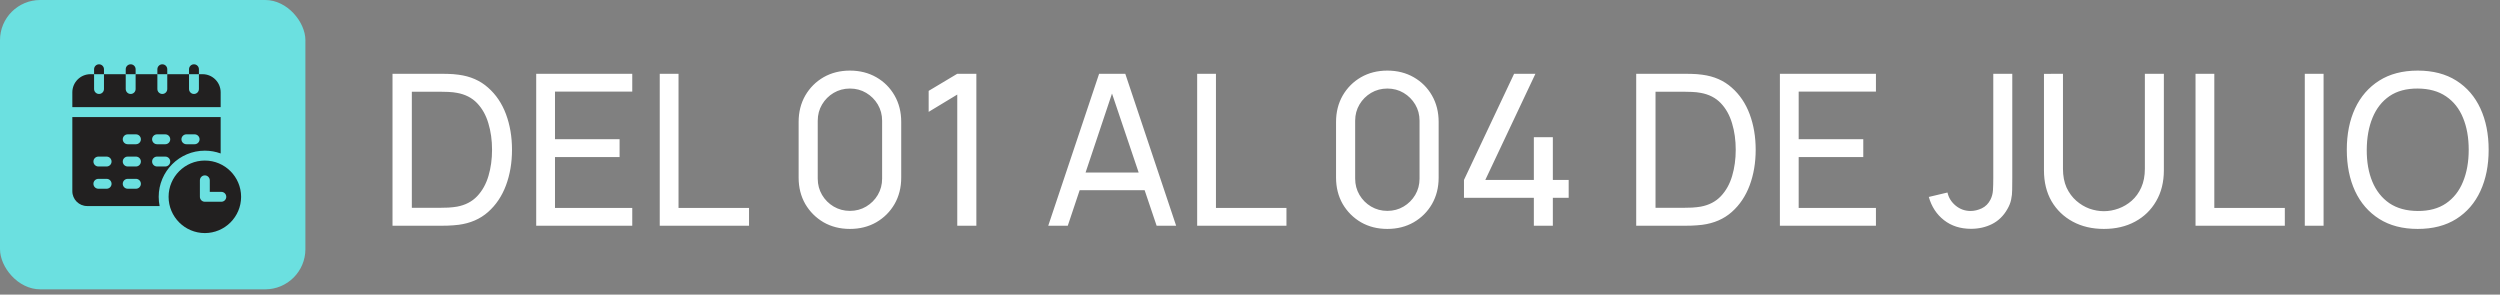
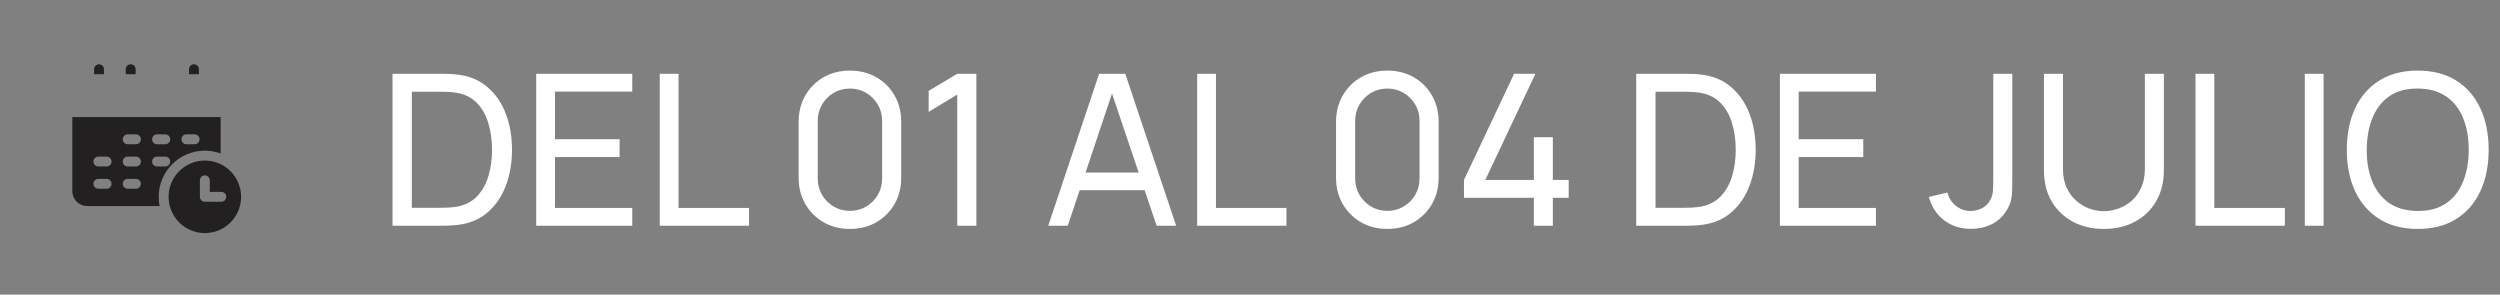
<svg xmlns="http://www.w3.org/2000/svg" width="297" height="35" viewBox="0 0 297 35" fill="none">
  <rect x="0" y="0" width="297" height="35" fill="#808080" stroke="none" />
  <path d="M46.631 26.82V8.764H52.199C52.383 8.764 52.705 8.768 53.164 8.776C53.624 8.785 54.063 8.818 54.481 8.877C55.877 9.06 57.043 9.57 57.979 10.406C58.924 11.234 59.634 12.287 60.111 13.566C60.587 14.845 60.826 16.254 60.826 17.792C60.826 19.33 60.587 20.738 60.111 22.017C59.634 23.296 58.924 24.354 57.979 25.19C57.043 26.017 55.877 26.523 54.481 26.707C54.063 26.757 53.62 26.791 53.152 26.807C52.692 26.816 52.374 26.82 52.199 26.82H46.631ZM48.926 24.688H52.199C52.516 24.688 52.872 24.68 53.265 24.663C53.657 24.638 54 24.6 54.293 24.55C55.279 24.366 56.078 23.953 56.688 23.309C57.298 22.665 57.745 21.863 58.029 20.901C58.314 19.94 58.456 18.904 58.456 17.792C58.456 16.655 58.309 15.606 58.017 14.644C57.733 13.683 57.285 12.885 56.675 12.249C56.065 11.614 55.271 11.209 54.293 11.033C54 10.975 53.653 10.937 53.252 10.92C52.851 10.904 52.5 10.895 52.199 10.895H48.926V24.688ZM63.701 26.82V8.764H75.112V10.883H65.933V16.538H73.607V18.657H65.933V24.701H75.112V26.82H63.701ZM78.377 26.82V8.764H80.609V24.701H88.985V26.82H78.377ZM100.971 27.196C99.801 27.196 98.756 26.933 97.836 26.406C96.925 25.871 96.202 25.148 95.667 24.237C95.141 23.317 94.877 22.272 94.877 21.102V14.481C94.877 13.311 95.141 12.266 95.667 11.347C96.202 10.427 96.925 9.704 97.836 9.177C98.756 8.651 99.801 8.387 100.971 8.387C102.142 8.387 103.186 8.651 104.106 9.177C105.025 9.704 105.749 10.427 106.275 11.347C106.802 12.266 107.065 13.311 107.065 14.481V21.102C107.065 22.272 106.802 23.317 106.275 24.237C105.749 25.148 105.025 25.871 104.106 26.406C103.186 26.933 102.142 27.196 100.971 27.196ZM100.971 25.052C101.682 25.052 102.325 24.881 102.902 24.538C103.479 24.195 103.939 23.735 104.281 23.158C104.624 22.573 104.796 21.93 104.796 21.227V14.344C104.796 13.633 104.624 12.989 104.281 12.412C103.939 11.836 103.479 11.376 102.902 11.033C102.325 10.691 101.682 10.519 100.971 10.519C100.269 10.519 99.625 10.691 99.04 11.033C98.463 11.376 98.004 11.836 97.661 12.412C97.318 12.989 97.147 13.633 97.147 14.344V21.227C97.147 21.93 97.318 22.573 97.661 23.158C98.004 23.735 98.463 24.195 99.04 24.538C99.625 24.881 100.269 25.052 100.971 25.052ZM113.723 26.82V11.234L110.325 13.29V10.795L113.723 8.764H115.992V26.82H113.723ZM124.53 26.82L130.574 8.764H133.684L139.727 26.82H137.408L131.753 10.068H132.455L126.85 26.82H124.53ZM127.439 22.594V20.5H136.818V22.594H127.439ZM142.223 26.82V8.764H144.455V24.701H152.831V26.82H142.223ZM164.817 27.196C163.647 27.196 162.602 26.933 161.683 26.406C160.771 25.871 160.048 25.148 159.513 24.237C158.987 23.317 158.723 22.272 158.723 21.102V14.481C158.723 13.311 158.987 12.266 159.513 11.347C160.048 10.427 160.771 9.704 161.683 9.177C162.602 8.651 163.647 8.387 164.817 8.387C165.988 8.387 167.033 8.651 167.952 9.177C168.872 9.704 169.595 10.427 170.121 11.347C170.648 12.266 170.911 13.311 170.911 14.481V21.102C170.911 22.272 170.648 23.317 170.121 24.237C169.595 25.148 168.872 25.871 167.952 26.406C167.033 26.933 165.988 27.196 164.817 27.196ZM164.817 25.052C165.528 25.052 166.172 24.881 166.748 24.538C167.325 24.195 167.785 23.735 168.128 23.158C168.47 22.573 168.642 21.93 168.642 21.227V14.344C168.642 13.633 168.47 12.989 168.128 12.412C167.785 11.836 167.325 11.376 166.748 11.033C166.172 10.691 165.528 10.519 164.817 10.519C164.115 10.519 163.471 10.691 162.886 11.033C162.309 11.376 161.85 11.836 161.507 12.412C161.164 12.989 160.993 13.633 160.993 14.344V21.227C160.993 21.93 161.164 22.573 161.507 23.158C161.85 23.735 162.309 24.195 162.886 24.538C163.471 24.881 164.115 25.052 164.817 25.052ZM182.221 26.82V23.497H173.92V21.378L179.876 8.764H182.409L176.453 21.378H182.221V16.3H184.478V21.378H186.359V23.497H184.478V26.82H182.221ZM194.381 26.82V8.764H199.948C200.132 8.764 200.454 8.768 200.914 8.776C201.374 8.785 201.813 8.818 202.231 8.877C203.627 9.06 204.793 9.57 205.729 10.406C206.674 11.234 207.384 12.287 207.861 13.566C208.337 14.845 208.575 16.254 208.575 17.792C208.575 19.33 208.337 20.738 207.861 22.017C207.384 23.296 206.674 24.354 205.729 25.19C204.793 26.017 203.627 26.523 202.231 26.707C201.813 26.757 201.37 26.791 200.901 26.807C200.442 26.816 200.124 26.82 199.948 26.82H194.381ZM196.676 24.688H199.948C200.266 24.688 200.621 24.68 201.014 24.663C201.407 24.638 201.75 24.6 202.042 24.55C203.029 24.366 203.827 23.953 204.437 23.309C205.048 22.665 205.495 21.863 205.779 20.901C206.063 19.94 206.205 18.904 206.205 17.792C206.205 16.655 206.059 15.606 205.767 14.644C205.482 13.683 205.035 12.885 204.425 12.249C203.815 11.614 203.021 11.209 202.042 11.033C201.75 10.975 201.403 10.937 201.002 10.92C200.6 10.904 200.249 10.895 199.948 10.895H196.676V24.688ZM211.451 26.82V8.764H222.861V10.883H213.683V16.538H221.357V18.657H213.683V24.701H222.861V26.82H211.451ZM234.156 27.183C232.894 27.183 231.824 26.841 230.946 26.155C230.069 25.47 229.467 24.55 229.141 23.397L231.36 22.87C231.494 23.48 231.816 23.998 232.326 24.425C232.844 24.851 233.437 25.064 234.106 25.064C234.541 25.064 234.984 24.96 235.435 24.751C235.887 24.534 236.234 24.183 236.476 23.698C236.643 23.363 236.739 22.995 236.764 22.594C236.789 22.185 236.802 21.704 236.802 21.152V8.764H239.059V21.152C239.059 21.671 239.055 22.134 239.046 22.544C239.046 22.954 239.005 23.346 238.921 23.723C238.846 24.09 238.695 24.467 238.47 24.851C238.018 25.645 237.412 26.235 236.652 26.619C235.899 26.995 235.067 27.183 234.156 27.183ZM249.945 27.196C248.549 27.196 247.316 26.908 246.246 26.331C245.176 25.754 244.336 24.947 243.726 23.911C243.124 22.866 242.823 21.641 242.823 20.237V8.776L245.08 8.764V20.049C245.08 20.901 245.222 21.645 245.506 22.281C245.799 22.908 246.183 23.43 246.66 23.848C247.136 24.266 247.659 24.579 248.227 24.788C248.804 24.989 249.377 25.089 249.945 25.089C250.522 25.089 251.099 24.985 251.675 24.776C252.252 24.567 252.775 24.258 253.243 23.848C253.719 23.43 254.1 22.904 254.384 22.268C254.668 21.633 254.81 20.893 254.81 20.049V8.764H257.067V20.237C257.067 21.633 256.762 22.853 256.152 23.898C255.55 24.943 254.714 25.754 253.644 26.331C252.574 26.908 251.341 27.196 249.945 27.196ZM260.829 26.82V8.764H263.061V24.701H271.437V26.82H260.829ZM273.809 26.82V8.764H276.041V26.82H273.809ZM287.226 27.196C285.429 27.196 283.903 26.799 282.65 26.005C281.396 25.211 280.438 24.107 279.778 22.695C279.126 21.282 278.8 19.648 278.8 17.792C278.8 15.936 279.126 14.302 279.778 12.889C280.438 11.476 281.396 10.373 282.65 9.579C283.903 8.785 285.429 8.387 287.226 8.387C289.032 8.387 290.562 8.785 291.816 9.579C293.069 10.373 294.022 11.476 294.674 12.889C295.326 14.302 295.652 15.936 295.652 17.792C295.652 19.648 295.326 21.282 294.674 22.695C294.022 24.107 293.069 25.211 291.816 26.005C290.562 26.799 289.032 27.196 287.226 27.196ZM287.226 25.064C288.572 25.073 289.692 24.772 290.587 24.162C291.49 23.543 292.162 22.686 292.605 21.591C293.057 20.496 293.283 19.23 293.283 17.792C293.283 16.346 293.057 15.079 292.605 13.992C292.162 12.906 291.49 12.057 290.587 11.447C289.692 10.837 288.572 10.527 287.226 10.519C285.88 10.511 284.76 10.812 283.866 11.422C282.98 12.032 282.311 12.885 281.86 13.98C281.408 15.075 281.178 16.346 281.17 17.792C281.162 19.23 281.383 20.492 281.834 21.578C282.286 22.665 282.959 23.518 283.853 24.137C284.756 24.747 285.88 25.056 287.226 25.064Z" fill="white" />
-   <rect width="36.282" height="34.372" rx="4.774" fill="#6BE0E0" />
-   <path d="M26.215 10.967C26.215 9.78 25.249 8.813 24.061 8.813H23.631V10.576C23.631 10.9 23.367 11.163 23.043 11.163C22.719 11.163 22.456 10.9 22.456 10.576V8.813H19.871V10.576C19.871 10.9 19.608 11.163 19.284 11.163C18.959 11.163 18.696 10.9 18.696 10.576V8.813H16.112V10.576C16.112 10.9 15.849 11.163 15.524 11.163C15.2 11.163 14.937 10.9 14.937 10.576V8.813H12.352V10.576C12.352 10.9 12.089 11.163 11.765 11.163C11.44 11.163 11.177 10.9 11.177 10.576V8.813H10.747C9.559 8.813 8.593 9.78 8.593 10.967V12.73H26.215V10.967Z" fill="#222020" />
  <path d="M12.352 8.226C12.352 7.902 12.089 7.639 11.765 7.639C11.44 7.639 11.177 7.902 11.177 8.226V8.813H12.352V8.226Z" fill="#222020" />
  <path d="M23.631 8.226C23.631 7.902 23.367 7.639 23.043 7.639C22.719 7.639 22.456 7.902 22.456 8.226V8.813H23.631V8.226Z" fill="#222020" />
-   <path d="M19.871 8.226C19.871 7.902 19.608 7.639 19.284 7.639C18.959 7.639 18.696 7.902 18.696 8.226V8.813H19.871V8.226Z" fill="#222020" />
  <path d="M16.112 8.226C16.112 7.902 15.849 7.639 15.524 7.639C15.2 7.639 14.937 7.902 14.937 8.226V8.813H16.112V8.226Z" fill="#222020" />
  <path d="M24.335 17.899C24.995 17.899 25.629 18.016 26.215 18.231V13.904H8.593V22.716C8.593 23.687 9.383 24.478 10.355 24.478H18.963C18.891 24.123 18.853 23.757 18.853 23.381C18.853 20.358 21.312 17.899 24.335 17.899ZM22.142 15.96H23.121C23.446 15.96 23.709 16.223 23.709 16.548C23.709 16.872 23.446 17.135 23.121 17.135H22.142C21.818 17.135 21.555 16.872 21.555 16.548C21.555 16.223 21.818 15.96 22.142 15.96ZM18.657 15.96H19.636C19.96 15.96 20.224 16.223 20.224 16.548C20.224 16.872 19.96 17.135 19.636 17.135H18.657C18.333 17.135 18.07 16.872 18.07 16.548C18.07 16.223 18.333 15.96 18.657 15.96ZM12.665 22.422H11.687C11.362 22.422 11.099 22.159 11.099 21.834C11.099 21.51 11.362 21.247 11.687 21.247H12.665C12.99 21.247 13.253 21.51 13.253 21.834C13.253 22.159 12.99 22.422 12.665 22.422ZM12.665 19.779H11.687C11.362 19.779 11.099 19.515 11.099 19.191C11.099 18.867 11.362 18.604 11.687 18.604H12.665C12.99 18.604 13.253 18.867 13.253 19.191C13.253 19.515 12.99 19.779 12.665 19.779ZM16.151 22.422H15.172C14.847 22.422 14.584 22.159 14.584 21.834C14.584 21.51 14.847 21.247 15.172 21.247H16.151C16.475 21.247 16.738 21.51 16.738 21.834C16.738 22.159 16.475 22.422 16.151 22.422ZM16.151 19.779H15.172C14.847 19.779 14.584 19.515 14.584 19.191C14.584 18.867 14.847 18.604 15.172 18.604H16.151C16.475 18.604 16.738 18.867 16.738 19.191C16.738 19.515 16.475 19.779 16.151 19.779ZM16.151 17.135H15.172C14.847 17.135 14.584 16.872 14.584 16.548C14.584 16.223 14.847 15.96 15.172 15.96H16.151C16.475 15.96 16.738 16.223 16.738 16.548C16.738 16.872 16.475 17.135 16.151 17.135ZM18.07 19.191C18.07 18.867 18.333 18.604 18.657 18.604H19.636C19.96 18.604 20.224 18.867 20.224 19.191C20.224 19.515 19.96 19.779 19.636 19.779H18.657C18.333 19.779 18.07 19.515 18.07 19.191Z" fill="#222020" />
  <path d="M24.335 19.074C21.96 19.074 20.028 21.006 20.028 23.381C20.028 25.757 21.96 27.689 24.335 27.689C26.711 27.689 28.643 25.757 28.643 23.381C28.643 21.006 26.711 19.074 24.335 19.074ZM26.294 23.969H24.335C24.011 23.969 23.748 23.706 23.748 23.381V21.423C23.748 21.099 24.011 20.836 24.335 20.836C24.66 20.836 24.923 21.099 24.923 21.423V22.794H26.294C26.618 22.794 26.881 23.057 26.881 23.381C26.881 23.706 26.618 23.969 26.294 23.969Z" fill="#222020" />
</svg>